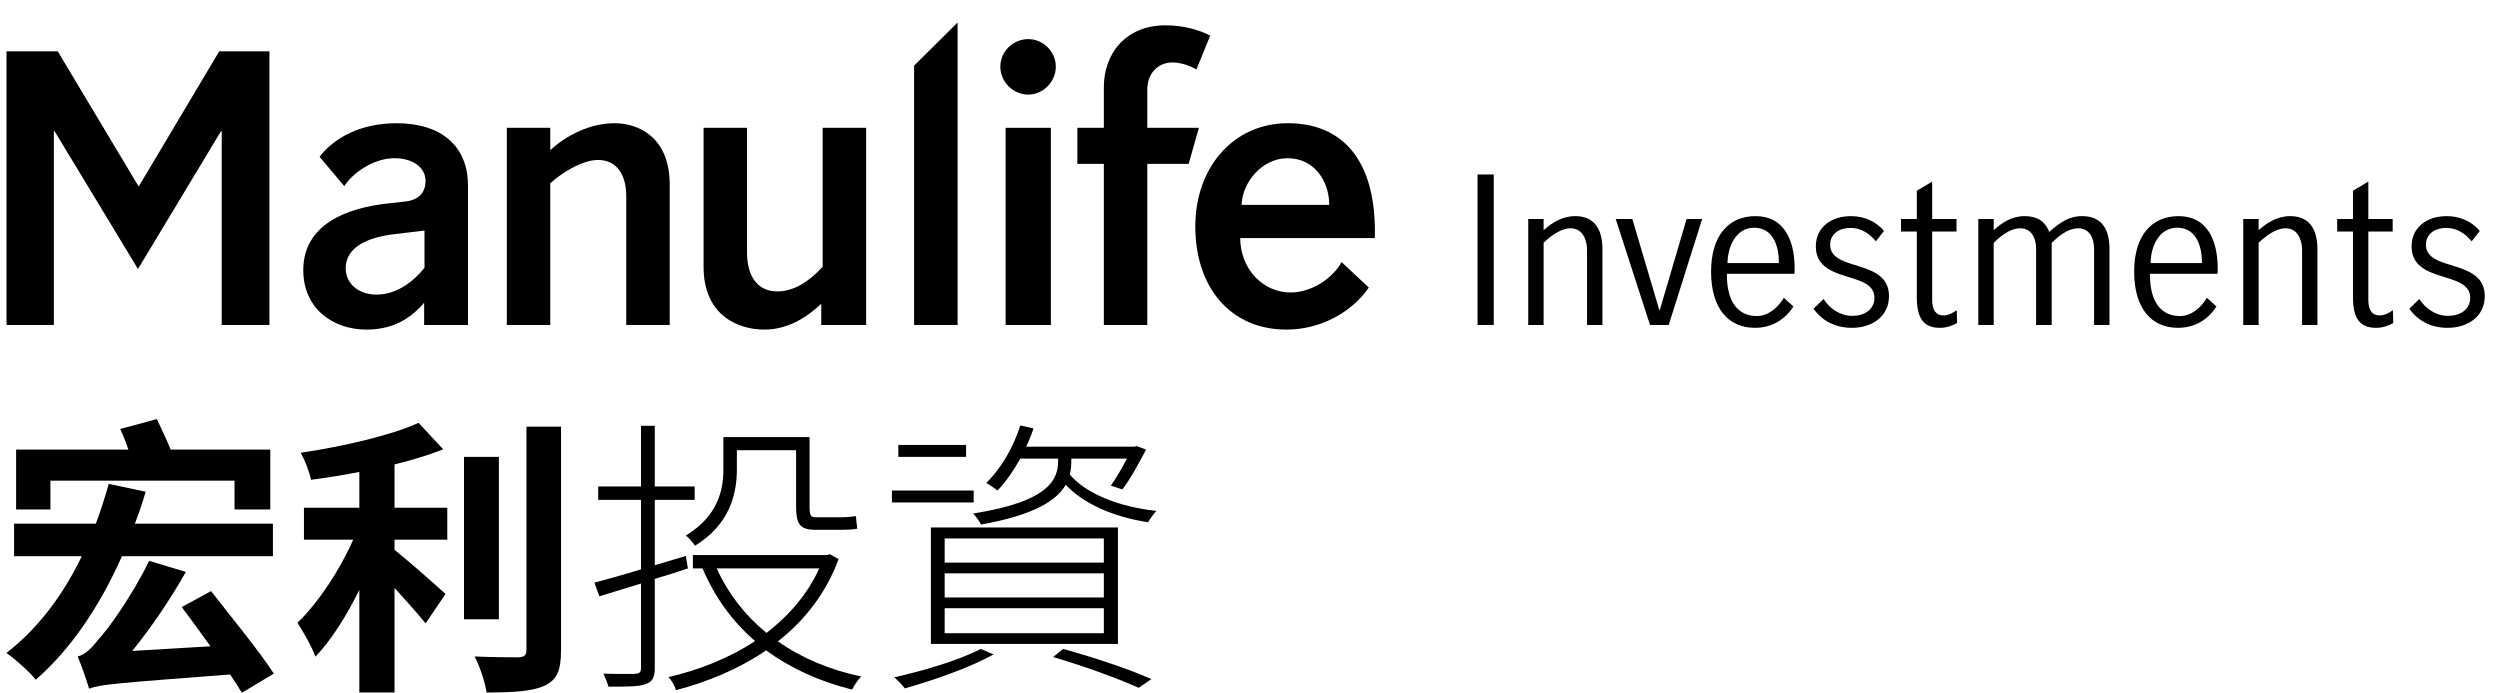
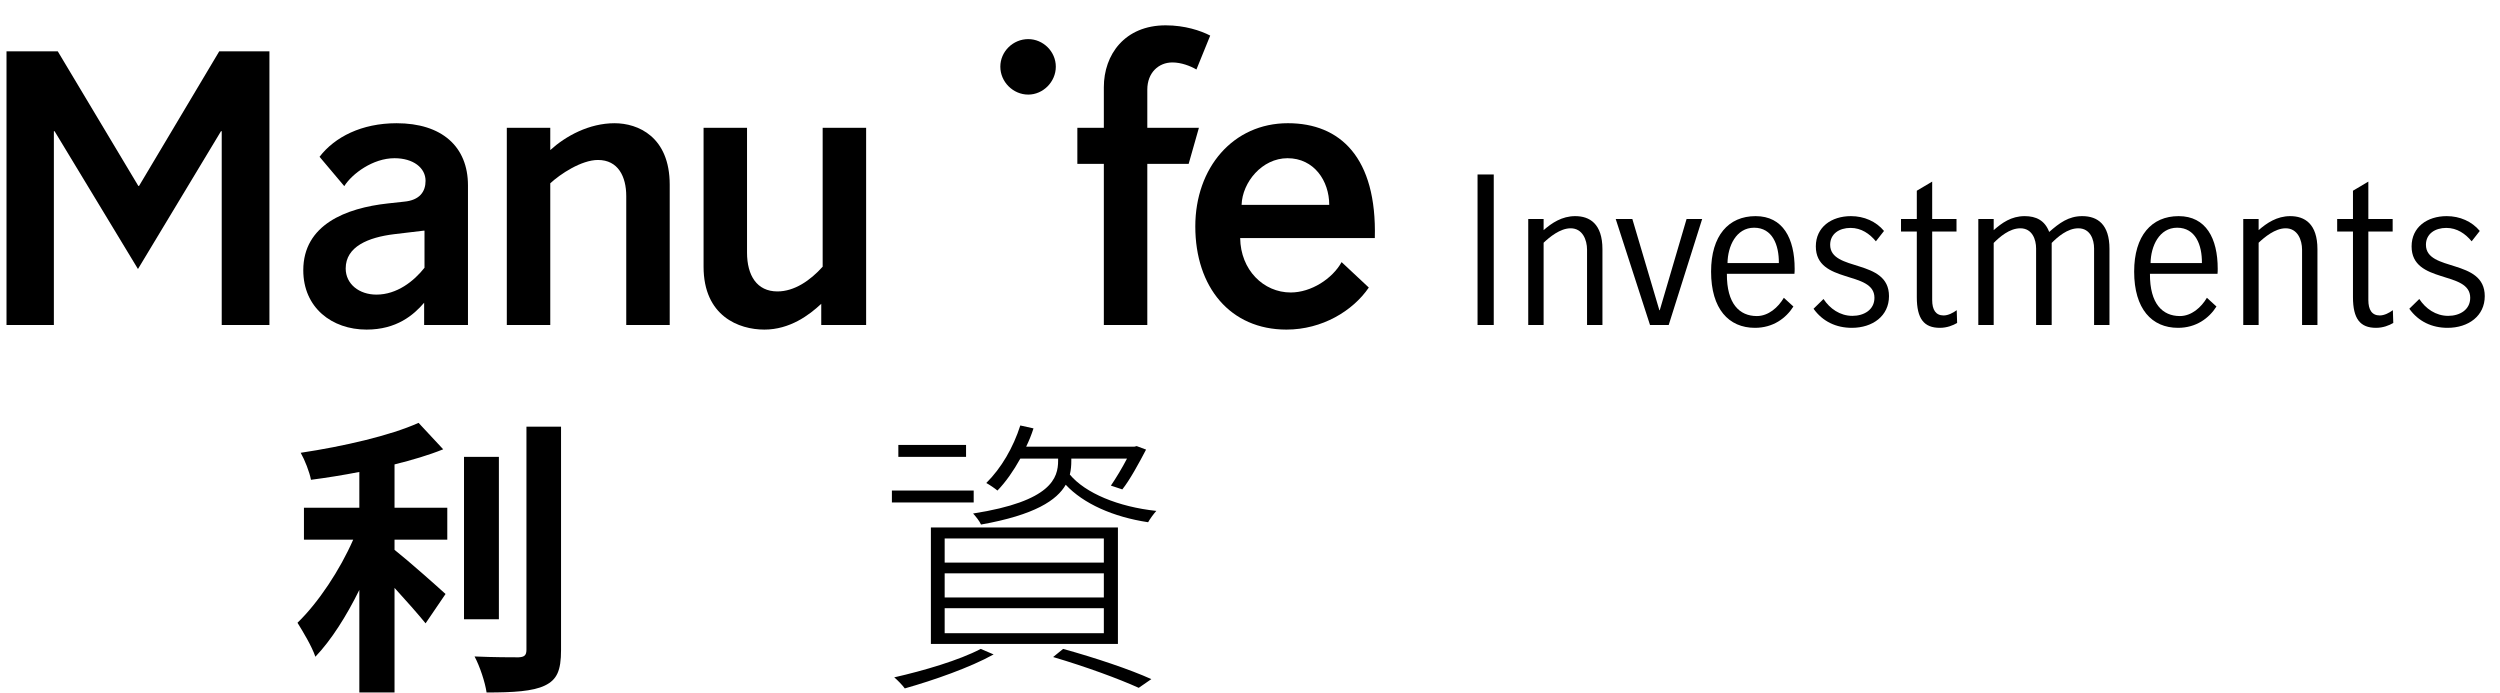
<svg xmlns="http://www.w3.org/2000/svg" width="166" height="46" viewBox="0 0 166 46" fill="none">
  <g clip-path="url(#clip0_110_2)">
    <g clip-path="url(#clip1_110_2)">
-       <path d="M8.097 36.933C6.618 40.27 4.671 43.145 2.374 45.132C2.004 44.65 0.992 43.743 0.427 43.357C2.452 41.795 4.165 39.576 5.43 36.933H0.934V34.772H6.365C6.676 33.924 6.968 33.036 7.221 32.129L9.674 32.65C9.46 33.383 9.226 34.078 8.954 34.772H18.122V36.933H8.097ZM3.348 33.827H1.07V29.853H8.525C8.37 29.39 8.175 28.889 7.981 28.483L10.414 27.827C10.706 28.445 11.095 29.255 11.328 29.853H17.947V33.827H15.572V31.917H3.348V33.827ZM16.058 46C15.844 45.633 15.591 45.248 15.28 44.785C7.727 45.364 6.656 45.441 5.917 45.73C5.781 45.267 5.411 44.186 5.158 43.589C5.625 43.473 6.034 43.106 6.54 42.45C7.143 41.833 8.759 39.576 9.908 37.242L12.341 37.975C11.27 39.865 10.005 41.717 8.779 43.222L13.976 42.914C13.333 42.007 12.652 41.1 12.069 40.309L14.014 39.248C15.319 40.926 17.266 43.299 18.181 44.727L16.058 46Z" fill="black" />
      <path d="M26.197 33.712H29.7V35.834H26.197V36.509C27.17 37.28 29.077 38.978 29.584 39.441L28.259 41.389C27.773 40.792 26.956 39.865 26.197 39.036V45.981H23.86V39.171C23.004 40.907 21.992 42.508 20.941 43.608C20.707 42.914 20.123 41.949 19.753 41.351C21.135 40.019 22.576 37.84 23.452 35.834H20.182V33.712H23.86V31.338C22.77 31.551 21.681 31.724 20.649 31.859C20.551 31.338 20.24 30.547 19.967 30.065C22.79 29.641 25.904 28.927 27.793 28.078L29.428 29.833C28.474 30.22 27.364 30.547 26.197 30.837V33.712ZM33.126 41.12H30.81V30.335H33.126V41.12ZM37.253 28.329V43.164C37.253 44.534 36.98 45.132 36.182 45.518C35.385 45.904 34.099 45.981 32.309 45.981C32.212 45.305 31.861 44.245 31.511 43.589C32.776 43.646 34.041 43.646 34.43 43.646C34.8 43.627 34.956 43.531 34.956 43.145V28.329H37.253Z" fill="black" />
-       <path d="M45.677 37.743C44.938 37.994 44.199 38.225 43.478 38.438V44.361C43.478 45.016 43.283 45.287 42.874 45.421C42.446 45.595 41.707 45.595 40.402 45.595C40.344 45.364 40.188 44.997 40.071 44.727C41.084 44.765 41.94 44.746 42.173 44.746C42.446 44.727 42.563 44.65 42.563 44.361V38.747C41.57 39.055 40.616 39.345 39.799 39.595L39.468 38.688C40.325 38.457 41.395 38.168 42.563 37.801V33.19H39.721V32.303H42.563V28.271H43.478V32.303H46.126V33.19H43.478V37.531L45.541 36.914L45.677 37.743ZM55.683 37.126C54.846 39.402 53.405 41.216 51.654 42.586C53.211 43.685 55.079 44.476 57.182 44.92C56.968 45.132 56.715 45.518 56.578 45.788C54.398 45.248 52.471 44.361 50.875 43.183C49.065 44.418 46.962 45.287 44.88 45.827C44.821 45.556 44.587 45.171 44.393 44.958C46.378 44.496 48.384 43.724 50.135 42.566C48.617 41.255 47.449 39.634 46.651 37.743H46.009V36.856H54.904L55.099 36.798L55.683 37.126ZM48.928 31.164C48.928 32.824 48.442 34.83 46.145 36.238C46.028 36.046 45.736 35.698 45.541 35.563C47.644 34.271 48.033 32.593 48.033 31.164V29.023H53.756V33.634C53.756 34.175 53.815 34.348 54.145 34.348H55.936C56.17 34.348 56.578 34.309 56.832 34.271C56.851 34.502 56.89 34.888 56.929 35.1C56.715 35.158 56.306 35.178 55.956 35.178H54.126C53.094 35.178 52.861 34.772 52.861 33.615V29.892H48.928V31.164ZM47.586 37.743C48.344 39.402 49.454 40.849 50.894 42.026C52.374 40.888 53.62 39.46 54.398 37.743H47.586Z" fill="black" />
      <path d="M64.653 33.364H59.222V32.573H64.653V33.364ZM65.976 43.454C64.419 44.322 61.986 45.171 60.078 45.711C59.942 45.518 59.591 45.151 59.377 44.977C61.324 44.534 63.699 43.839 65.12 43.087L65.976 43.454ZM64.146 30.335H59.65V29.544H64.146V30.335ZM61.811 35.023H74.23V42.759H61.811V35.023ZM62.726 37.357H73.295V35.756H62.726V37.357ZM62.726 39.673H73.295V38.071H62.726V39.673ZM62.726 42.045H73.295V40.386H62.726V42.045ZM67.748 30.451C67.3 31.262 66.774 32.014 66.23 32.573C66.074 32.438 65.704 32.187 65.489 32.071C66.483 31.087 67.281 29.718 67.748 28.251L68.624 28.445C68.488 28.869 68.332 29.255 68.137 29.66H75.32L75.476 29.621L76.099 29.853C75.612 30.779 75.028 31.859 74.522 32.496L73.763 32.245C74.093 31.763 74.503 31.087 74.833 30.451H71.135V30.605C71.135 30.895 71.115 31.184 71.037 31.512C72.069 32.746 74.249 33.653 76.78 33.924C76.605 34.116 76.351 34.464 76.235 34.676C73.918 34.328 71.933 33.441 70.765 32.187C70.181 33.209 68.721 34.193 65.139 34.83C65.042 34.599 64.789 34.29 64.614 34.097C69.831 33.286 70.259 31.724 70.259 30.586V30.451H67.748ZM70.59 43.087C72.75 43.685 75.047 44.457 76.449 45.093L75.612 45.672C74.288 45.074 72.147 44.283 69.928 43.627L70.59 43.087Z" fill="black" />
      <path d="M26.333 8.182C24.01 8.182 22.227 9.097 21.218 10.411L22.86 12.359C23.376 11.537 24.761 10.505 26.192 10.505C27.436 10.505 28.257 11.138 28.257 12.007C28.257 12.711 27.882 13.297 26.826 13.391L25.746 13.509C22.977 13.813 20.138 14.916 20.138 17.943C20.138 20.43 22.039 21.885 24.339 21.885C26.333 21.885 27.459 20.923 28.163 20.102V21.58H31.073V12.311C31.073 9.73 29.336 8.182 26.333 8.182ZM28.187 17.779C27.483 18.671 26.357 19.562 24.995 19.562C23.846 19.562 22.954 18.858 22.954 17.826C22.954 16.371 24.456 15.761 26.169 15.55L28.14 15.315H28.187V17.779Z" fill="black" />
      <path d="M40.808 8.182C39.119 8.182 37.57 9.027 36.538 9.965V8.487H33.652V21.58H36.538V12.171C37.195 11.561 38.603 10.622 39.706 10.622C41.043 10.622 41.583 11.725 41.583 13.016V21.58H44.469V12.265C44.469 9.074 42.358 8.182 40.808 8.182Z" fill="black" />
      <path d="M54.625 17.709C53.804 18.624 52.748 19.351 51.621 19.351C50.26 19.351 49.603 18.295 49.603 16.77V8.487H46.717V17.709C46.717 20.994 49.064 21.885 50.753 21.885C52.443 21.885 53.733 20.923 54.531 20.172V21.58H57.511V8.487H54.625V17.709Z" fill="black" />
-       <path d="M60.697 21.58H63.584V1.495L60.697 4.357V21.58Z" fill="black" />
      <path d="M68.276 2.597C67.266 2.597 66.422 3.418 66.422 4.427C66.422 5.436 67.266 6.281 68.276 6.281C69.261 6.281 70.106 5.436 70.106 4.427C70.106 3.418 69.261 2.597 68.276 2.597Z" fill="black" />
-       <path d="M69.778 8.487H66.774V21.58H69.778V8.487Z" fill="black" />
      <path d="M76.181 8.487V5.953C76.181 4.826 76.932 4.146 77.847 4.146C78.434 4.146 79.044 4.38 79.443 4.615L80.358 2.363C79.724 2.034 78.669 1.682 77.401 1.682C74.68 1.682 73.295 3.629 73.295 5.788V8.487H71.536V10.88H73.295V21.58H76.181V10.88H78.927L79.607 8.487H76.181Z" fill="black" />
      <path d="M85.703 19.421C83.896 19.421 82.372 17.92 82.348 15.808H91.288C91.429 10.458 88.989 8.181 85.516 8.181C81.879 8.181 79.368 11.138 79.368 15.034C79.368 19.069 81.691 21.885 85.421 21.885C87.791 21.885 89.833 20.642 90.889 19.093L89.082 17.404C88.472 18.506 87.064 19.421 85.703 19.421ZM85.492 10.505C87.252 10.505 88.261 12.007 88.261 13.602H82.442C82.489 12.1 83.802 10.505 85.492 10.505Z" fill="black" />
      <path d="M9.232 12.347H9.185L3.835 3.407H0.432V21.58H3.577V8.71H3.623L9.161 17.862L14.675 8.71H14.722V21.58H17.89V3.407H14.558L9.232 12.347Z" fill="black" />
      <path d="M98.109 16.494V16.582V21.58H99.185L99.185 18.659V16.582V16.481V14.167V11.585H98.109L98.109 16.494Z" fill="black" />
      <path d="M104.594 14.351C103.71 14.351 103.034 14.81 102.496 15.281V14.54H101.475L101.475 21.58H102.496L102.496 16.117C102.882 15.753 103.586 15.159 104.29 15.159C105.091 15.159 105.38 15.943 105.38 16.576L105.38 21.58H106.402V16.549C106.402 14.85 105.546 14.351 104.594 14.351Z" fill="black" />
      <path d="M110.209 20.596H110.181L108.387 14.54H107.283L109.561 21.58H110.802L113.024 14.54H111.989L110.209 20.596Z" fill="black" />
      <path d="M116.57 14.351C114.776 14.351 113.616 15.646 113.616 18.033C113.616 20.514 114.789 21.768 116.528 21.768C117.729 21.768 118.585 21.135 119.082 20.353L118.447 19.773C118.074 20.407 117.426 20.986 116.653 20.986C115.507 20.986 114.652 20.177 114.665 18.181L119.151 18.181C119.165 18.059 119.165 17.966 119.165 17.843C119.165 15.835 118.392 14.351 116.57 14.351ZM114.707 17.466C114.72 16.361 115.272 15.12 116.473 15.12C117.688 15.12 118.129 16.266 118.116 17.466H114.707Z" fill="black" />
      <path d="M121.523 16.253C121.523 15.525 122.13 15.133 122.876 15.133C123.593 15.133 124.146 15.525 124.559 16.023L125.098 15.335C124.573 14.702 123.773 14.351 122.903 14.351C121.606 14.351 120.571 15.079 120.571 16.361C120.571 18.883 124.463 17.938 124.463 19.773C124.463 20.568 123.773 20.973 123 20.973C122.172 20.973 121.496 20.487 121.081 19.853L120.419 20.501C121.026 21.35 121.923 21.768 122.959 21.768C124.352 21.768 125.429 20.973 125.429 19.665C125.429 17.143 121.523 18.073 121.523 16.253Z" fill="black" />
      <path d="M161.082 16.253C161.082 15.525 161.689 15.133 162.435 15.133C163.152 15.133 163.705 15.525 164.118 16.023L164.657 15.335C164.133 14.702 163.332 14.351 162.463 14.351C161.165 14.351 160.13 15.079 160.13 16.361C160.13 18.883 164.022 17.938 164.022 19.773C164.022 20.568 163.332 20.973 162.559 20.973C161.731 20.973 161.055 20.487 160.641 19.853L159.978 20.501C160.585 21.35 161.483 21.768 162.518 21.768C163.911 21.768 164.988 20.973 164.988 19.665C164.988 17.143 161.082 18.073 161.082 16.253Z" fill="black" />
      <path d="M129.057 20.946C128.532 20.946 128.297 20.568 128.297 19.921L128.297 15.376L129.912 15.376L129.912 14.54H128.297V12.058L127.276 12.664V14.54H126.227V15.376H127.276V19.732C127.276 21.175 127.759 21.768 128.808 21.768C129.277 21.768 129.677 21.607 129.953 21.445L129.926 20.596C129.692 20.771 129.36 20.946 129.057 20.946Z" fill="black" />
      <path d="M138.26 14.351C137.35 14.351 136.742 14.81 136.066 15.402C135.776 14.634 135.197 14.351 134.438 14.351C133.54 14.351 132.919 14.81 132.381 15.281V14.54H131.36V21.58H132.381V16.131C132.768 15.74 133.43 15.159 134.148 15.159C134.949 15.159 135.197 15.915 135.197 16.495V21.58H136.232V16.131C136.618 15.74 137.281 15.159 137.999 15.159C138.799 15.159 139.047 15.915 139.047 16.495V21.58H140.069L140.069 16.522C140.069 14.917 139.296 14.351 138.26 14.351Z" fill="black" />
      <path d="M144.661 14.351C142.867 14.351 141.708 15.646 141.708 18.033C141.708 20.514 142.881 21.768 144.62 21.768C145.821 21.768 146.676 21.135 147.173 20.353L146.538 19.773C146.166 20.407 145.517 20.986 144.744 20.986C143.599 20.986 142.743 20.177 142.757 18.181L147.243 18.181C147.256 18.059 147.256 17.966 147.256 17.843C147.256 15.835 146.483 14.351 144.661 14.351ZM142.798 17.466C142.812 16.361 143.364 15.12 144.565 15.12C145.78 15.12 146.221 16.266 146.207 17.466H142.798Z" fill="black" />
      <path d="M152.071 14.351C151.187 14.351 150.511 14.81 149.973 15.281V14.54H148.952L148.952 21.58H149.973V16.117C150.359 15.753 151.063 15.159 151.767 15.159C152.567 15.159 152.857 15.943 152.857 16.576L152.857 21.58H153.878L153.878 16.549C153.878 14.85 153.023 14.351 152.071 14.351Z" fill="black" />
      <path d="M158.886 20.596C158.652 20.771 158.321 20.946 158.017 20.946C157.493 20.946 157.258 20.568 157.258 19.921L157.258 15.376H158.873V14.54H157.258V12.058L156.237 12.664V14.54H155.188V15.376L156.237 15.376V19.732C156.237 21.175 156.72 21.768 157.769 21.768C158.238 21.768 158.638 21.607 158.914 21.445L158.886 20.596Z" fill="black" />
    </g>
  </g>
  <defs>
    <clipPath id="clip0_110_2">
      <rect width="166" height="46" fill="white" />
    </clipPath>
    <clipPath id="clip1_110_2">
      <rect width="209.988" height="46" fill="white" transform="translate(-45)" />
    </clipPath>
  </defs>
</svg>